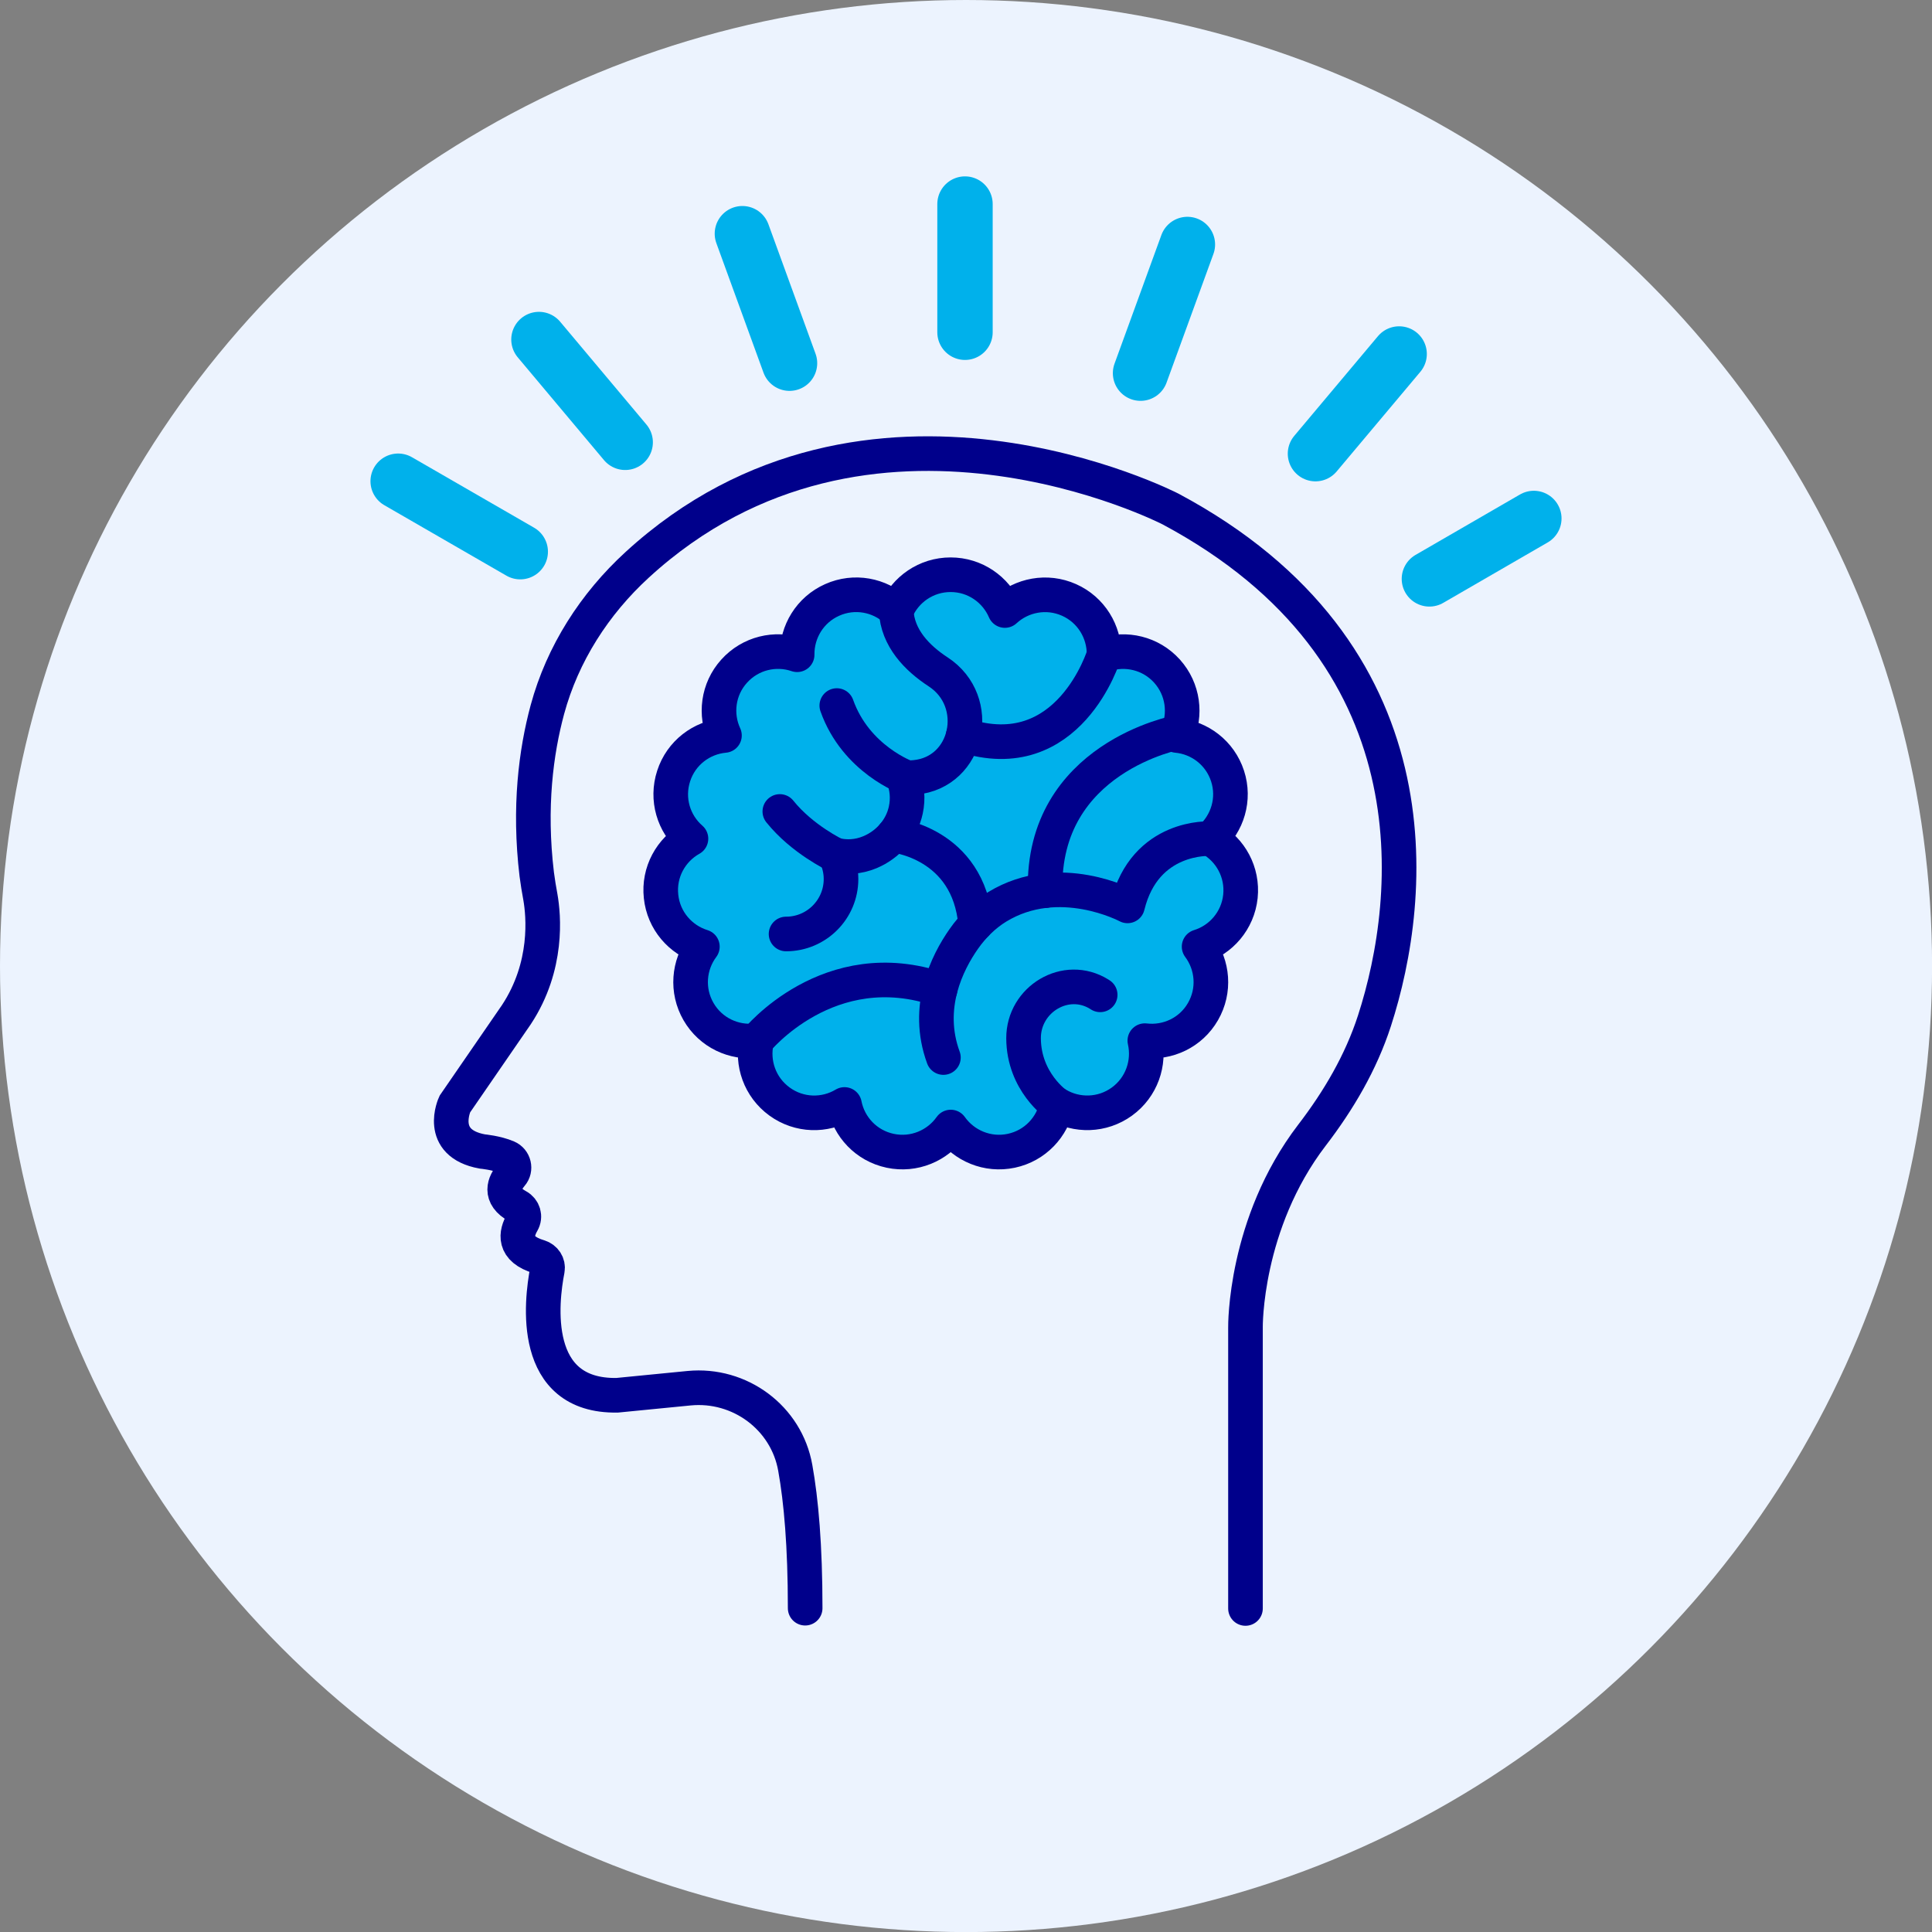
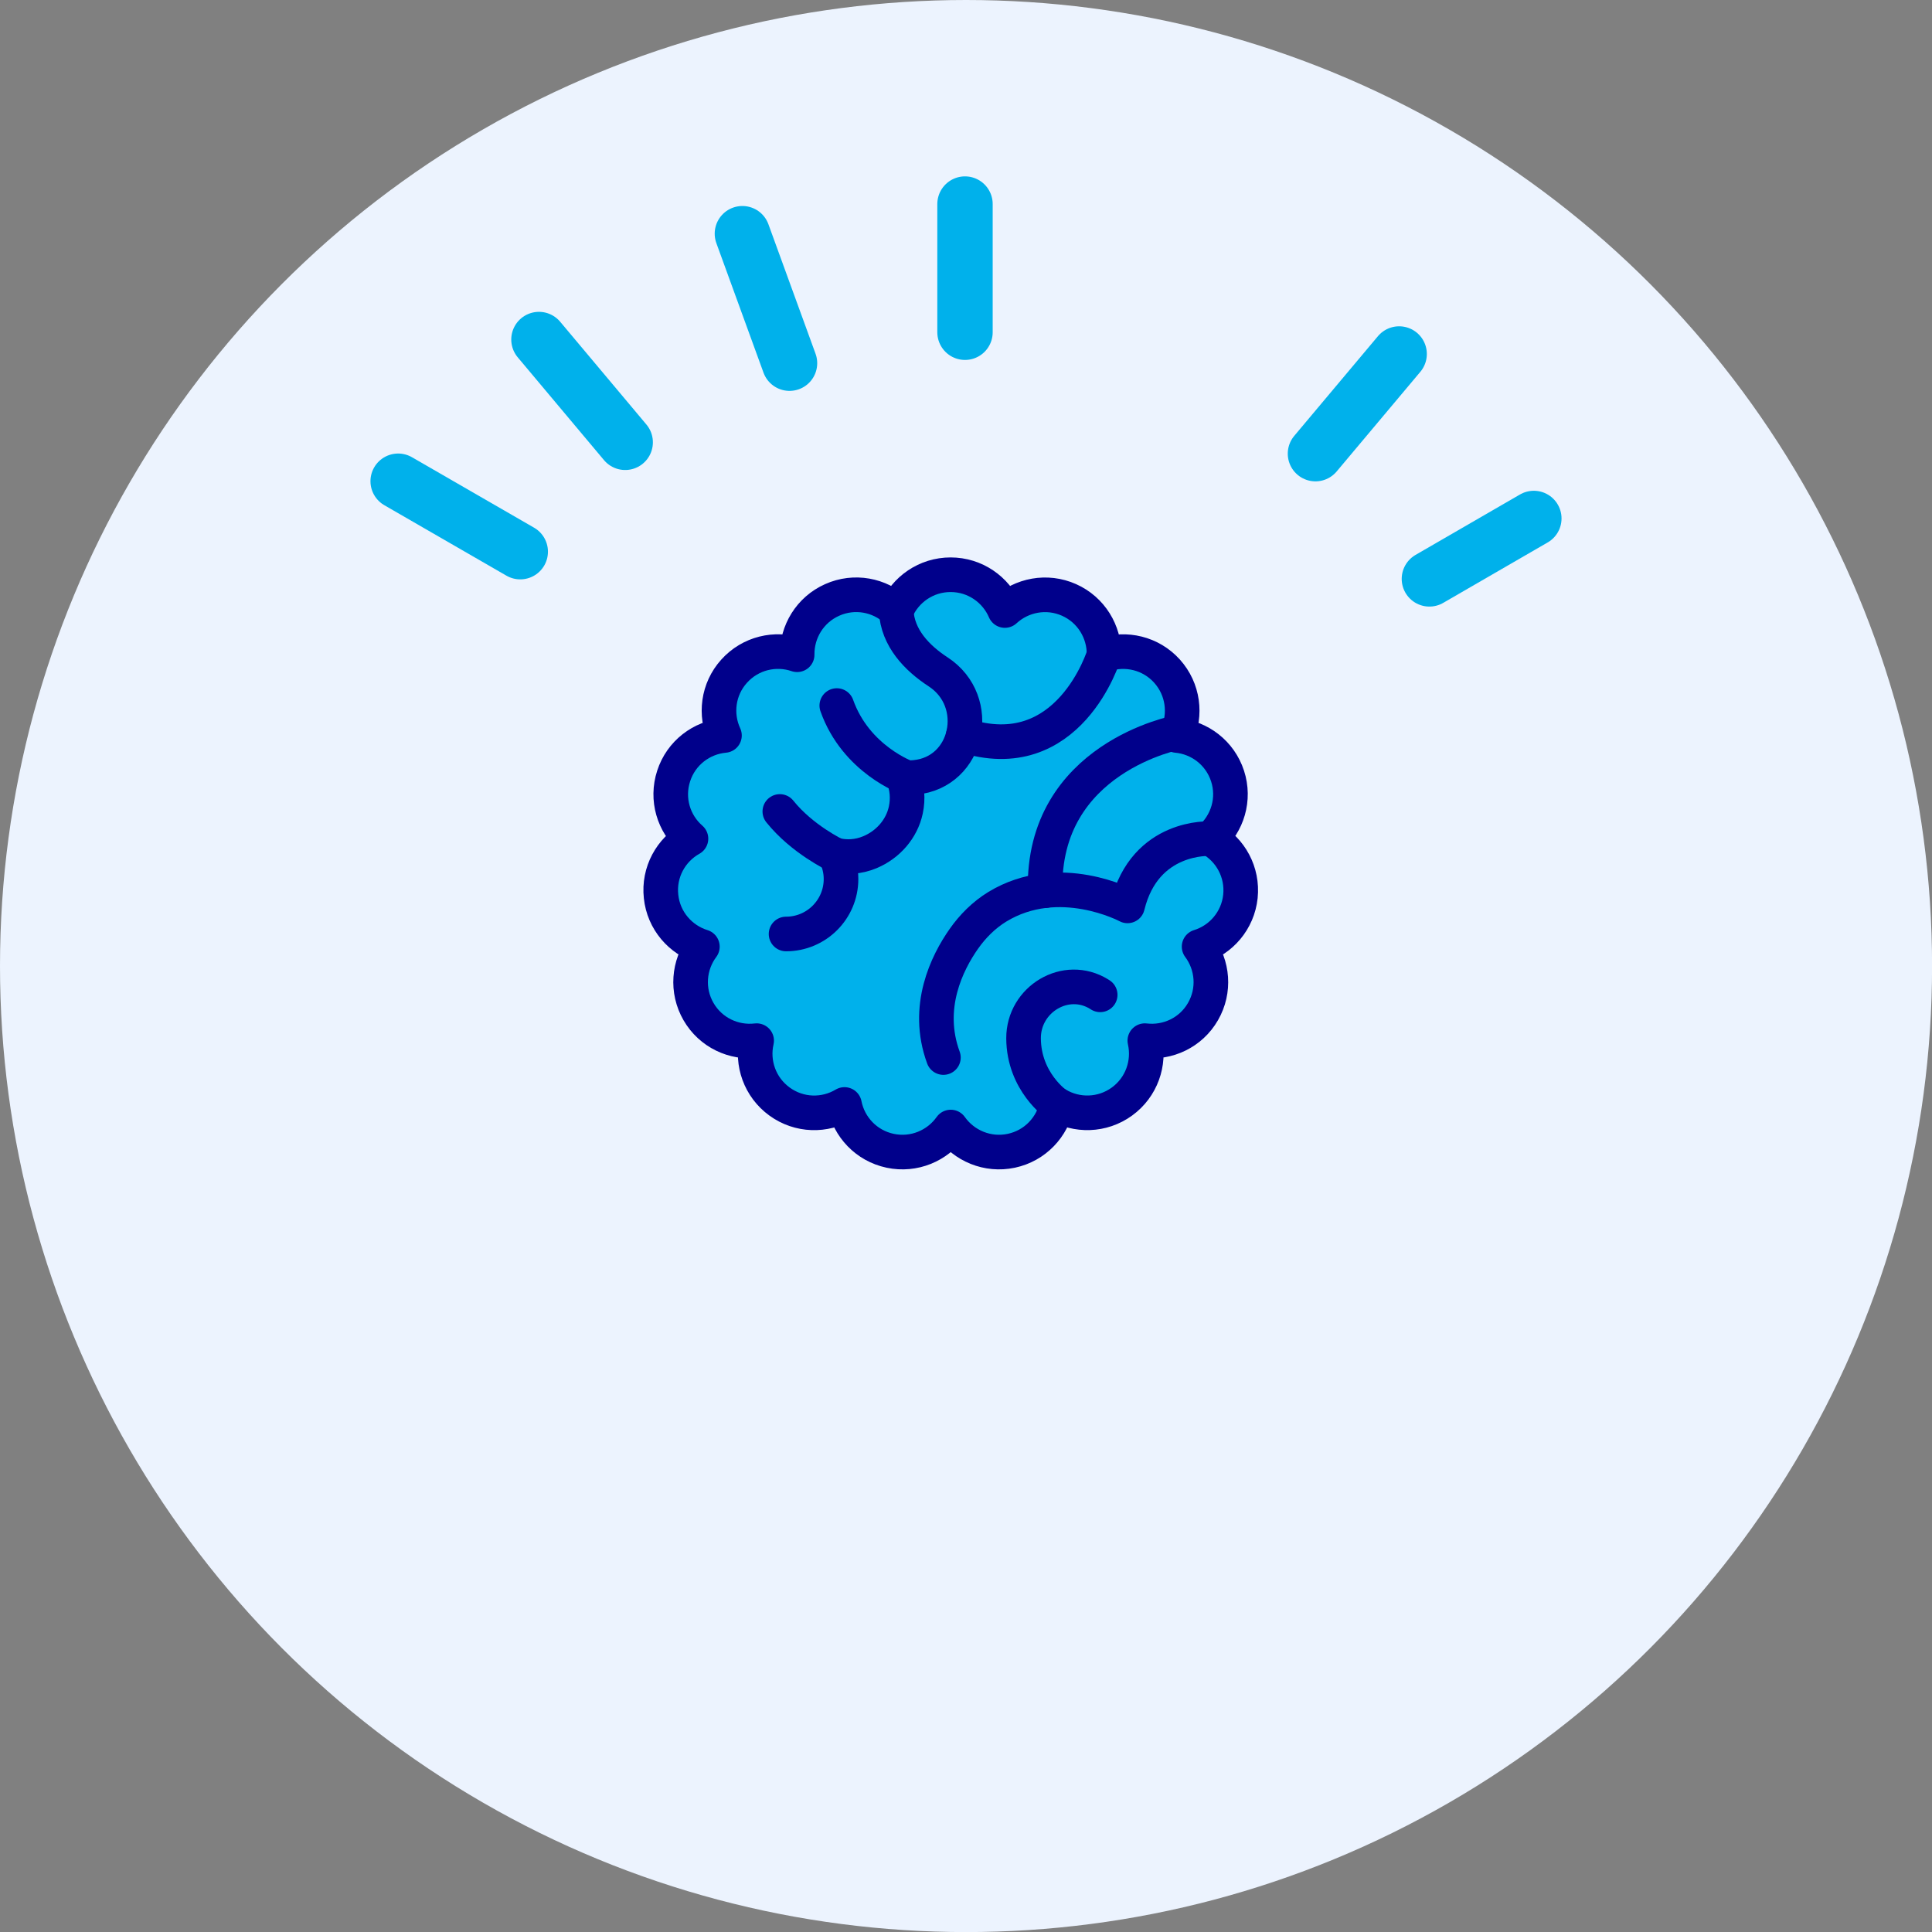
<svg xmlns="http://www.w3.org/2000/svg" id="Layer_2" data-name="Layer 2" viewBox="0 0 279.11 279.11">
  <rect x="0" y="0" width="279.11" height="279.11" fill="#808080" stroke="none" />
  <defs>
    <style> .cls-1 { fill: #ecf3fe; stroke-width: 0px; } .cls-2 { stroke: #00b1eb; stroke-width: 8px; } .cls-2, .cls-3, .cls-4 { stroke-linecap: round; } .cls-2, .cls-4 { fill: none; stroke-miterlimit: 10; } .cls-3 { fill: #00b1eb; stroke-linejoin: round; } .cls-3, .cls-4 { stroke: #00008b; stroke-width: 5px; } </style>
  </defs>
  <g id="Layer_15" data-name="Layer 15">
    <circle class="cls-1" cx="139.56" cy="139.56" r="139.56" />
    <g id="Layer_10" data-name="Layer 10">
      <g>
        <g>
-           <path class="cls-4" d="m179.93,232.37v-40.63s-.19-14.95,9.61-27.75c3.85-5.02,7.07-10.5,9.02-16.51,5.83-17.99,9.27-53.25-29.45-73.94,0,0-43.66-22.56-77.05,8.05-6.17,5.65-10.79,12.85-12.98,20.92-1.64,6.08-2.7,14.1-1.54,23.79.14,1.11.33,2.21.53,3.31.46,2.62,1.17,9.93-3.46,16.96l-8.9,12.93s-2.64,5.65,3.97,6.85c0,0,2.04.18,3.6.85.99.42,1.3,1.7.59,2.52-.98,1.14-1.88,3.03.92,4.56.84.46,1.14,1.48.66,2.31-.9,1.54-1.41,3.85,2.44,4.98.81.25,1.35,1.03,1.19,1.87-.91,4.65-2.5,18.34,10.08,18.13l10.39-1.02c7.32-.71,14.06,4.26,15.34,11.51.85,4.73,1.43,11.26,1.43,20.27" />
          <g>
            <path class="cls-3" d="m174.84,121.16c2.49-2.18,3.59-5.71,2.5-9.05-1.09-3.35-4.05-5.56-7.34-5.86,1.39-3,.95-6.67-1.4-9.29-2.36-2.62-5.96-3.43-9.1-2.37.04-3.31-1.85-6.49-5.06-7.92-3.21-1.43-6.84-.71-9.27,1.53-1.31-3.04-4.32-5.17-7.84-5.17s-6.54,2.13-7.84,5.17c-2.42-2.25-6.05-2.97-9.27-1.53-3.21,1.43-5.1,4.6-5.06,7.92-3.14-1.07-6.74-.25-9.1,2.37-2.36,2.61-2.79,6.29-1.4,9.29-3.3.3-6.26,2.51-7.34,5.86-1.09,3.35,0,6.88,2.5,9.05-2.89,1.61-4.7,4.84-4.32,8.34.36,3.5,2.81,6.28,5.97,7.26-1.98,2.65-2.32,6.33-.56,9.38,1.76,3.05,5.11,4.59,8.4,4.2-.74,3.23.46,6.73,3.31,8.8,2.85,2.07,6.54,2.12,9.38.42.64,3.25,3.15,5.96,6.6,6.69,3.44.73,6.84-.73,8.75-3.43,1.91,2.7,5.31,4.16,8.75,3.43,3.44-.73,5.95-3.44,6.6-6.69,2.84,1.7,6.54,1.64,9.38-.42,2.85-2.07,4.04-5.57,3.31-8.8,3.29.39,6.65-1.15,8.4-4.2,1.76-3.05,1.42-6.73-.56-9.38,3.16-.97,5.6-3.76,5.97-7.26.36-3.5-1.43-6.72-4.32-8.34h-.03Z" />
            <path class="cls-3" d="m113.56,134.93c4.38,0,7.94-3.55,7.94-7.94,0-1.24-.3-2.41-.8-3.46,1.53.35,3.21.32,4.99-.42,2.59-1.09,4.59-3.35,5.17-6.09.36-1.68.18-3.27-.35-4.69.18,0,.36.03.53.03.37,0,.75-.02,1.11-.05,7.77-.72,9.92-10.98,3.38-15.25-3.03-1.98-5.87-4.88-6.06-8.85" />
            <path class="cls-3" d="m131.05,112.36s-7.39-2.61-10.16-10.43" />
            <path class="cls-3" d="m159.49,94.59s-5.04,16.62-20.32,11.62" />
            <path class="cls-3" d="m174.84,121.16s-9.43-.57-11.95,9.71c0,0-9.9-5.31-18.83.14-1.92,1.18-3.54,2.8-4.83,4.64-2.39,3.41-5.62,9.83-2.94,17.13" />
            <path class="cls-3" d="m170.18,105.8s-19.67,3.61-19.19,22.87" />
-             <path class="cls-3" d="m109.29,150.34s10.44-12.94,26.52-7.38" />
            <path class="cls-3" d="m152.66,159.57s-4.76-3.24-4.79-9.57c-.02-5.65,6.13-9.35,10.93-6.37.05.03.09.06.14.09" />
-             <path class="cls-3" d="m129.05,120.66s10.88,1.03,11.9,12.88" />
            <path class="cls-3" d="m120.7,123.53s-4.8-2.26-8.04-6.3" />
          </g>
        </g>
        <line class="cls-2" x1="139.41" y1="48" x2="139.41" y2="29.48" />
        <line class="cls-2" x1="114.06" y1="52.47" x2="107.25" y2="33.76" />
        <line class="cls-2" x1="90.32" y1="63.9" x2="77.86" y2="49.05" />
        <line class="cls-2" x1="75.16" y1="79.7" x2="57.52" y2="69.52" />
        <line class="cls-2" x1="206.5" y1="83.63" x2="221.59" y2="74.9" />
        <line class="cls-2" x1="190.04" y1="65.54" x2="202.13" y2="51.14" />
-         <line class="cls-2" x1="164.77" y1="53.91" x2="171.54" y2="35.32" />
      </g>
    </g>
  </g>
</svg>